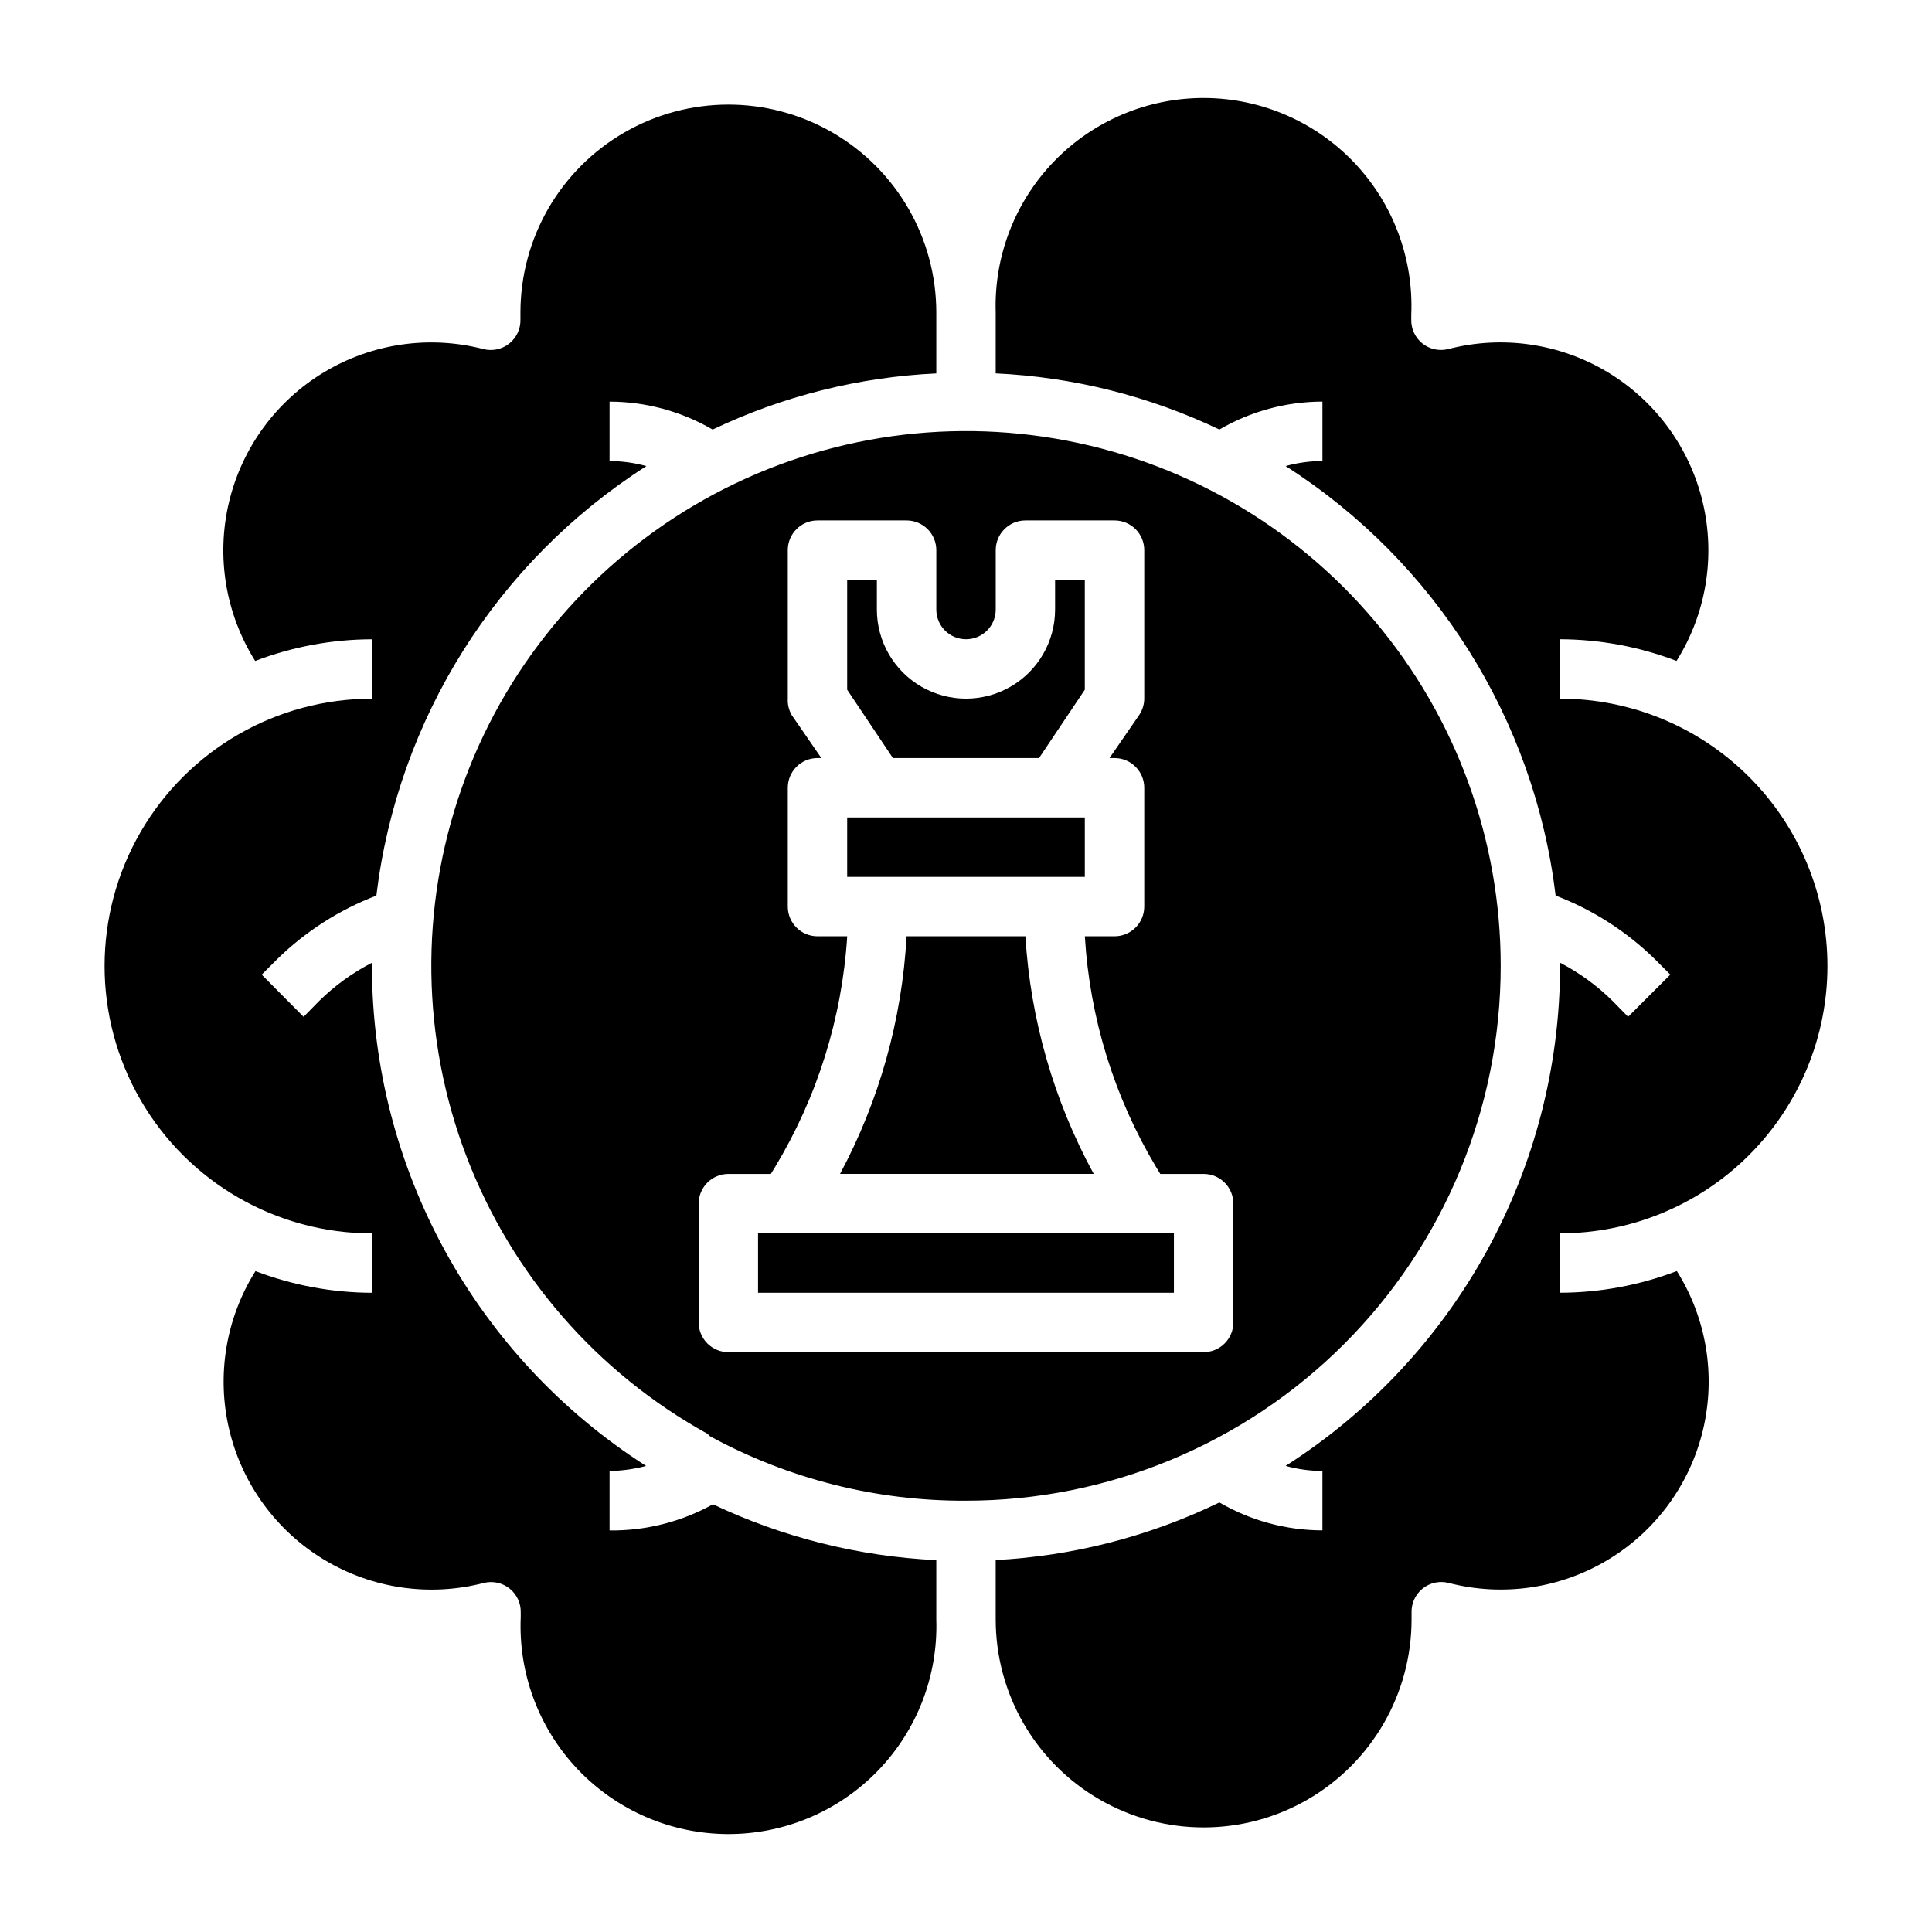
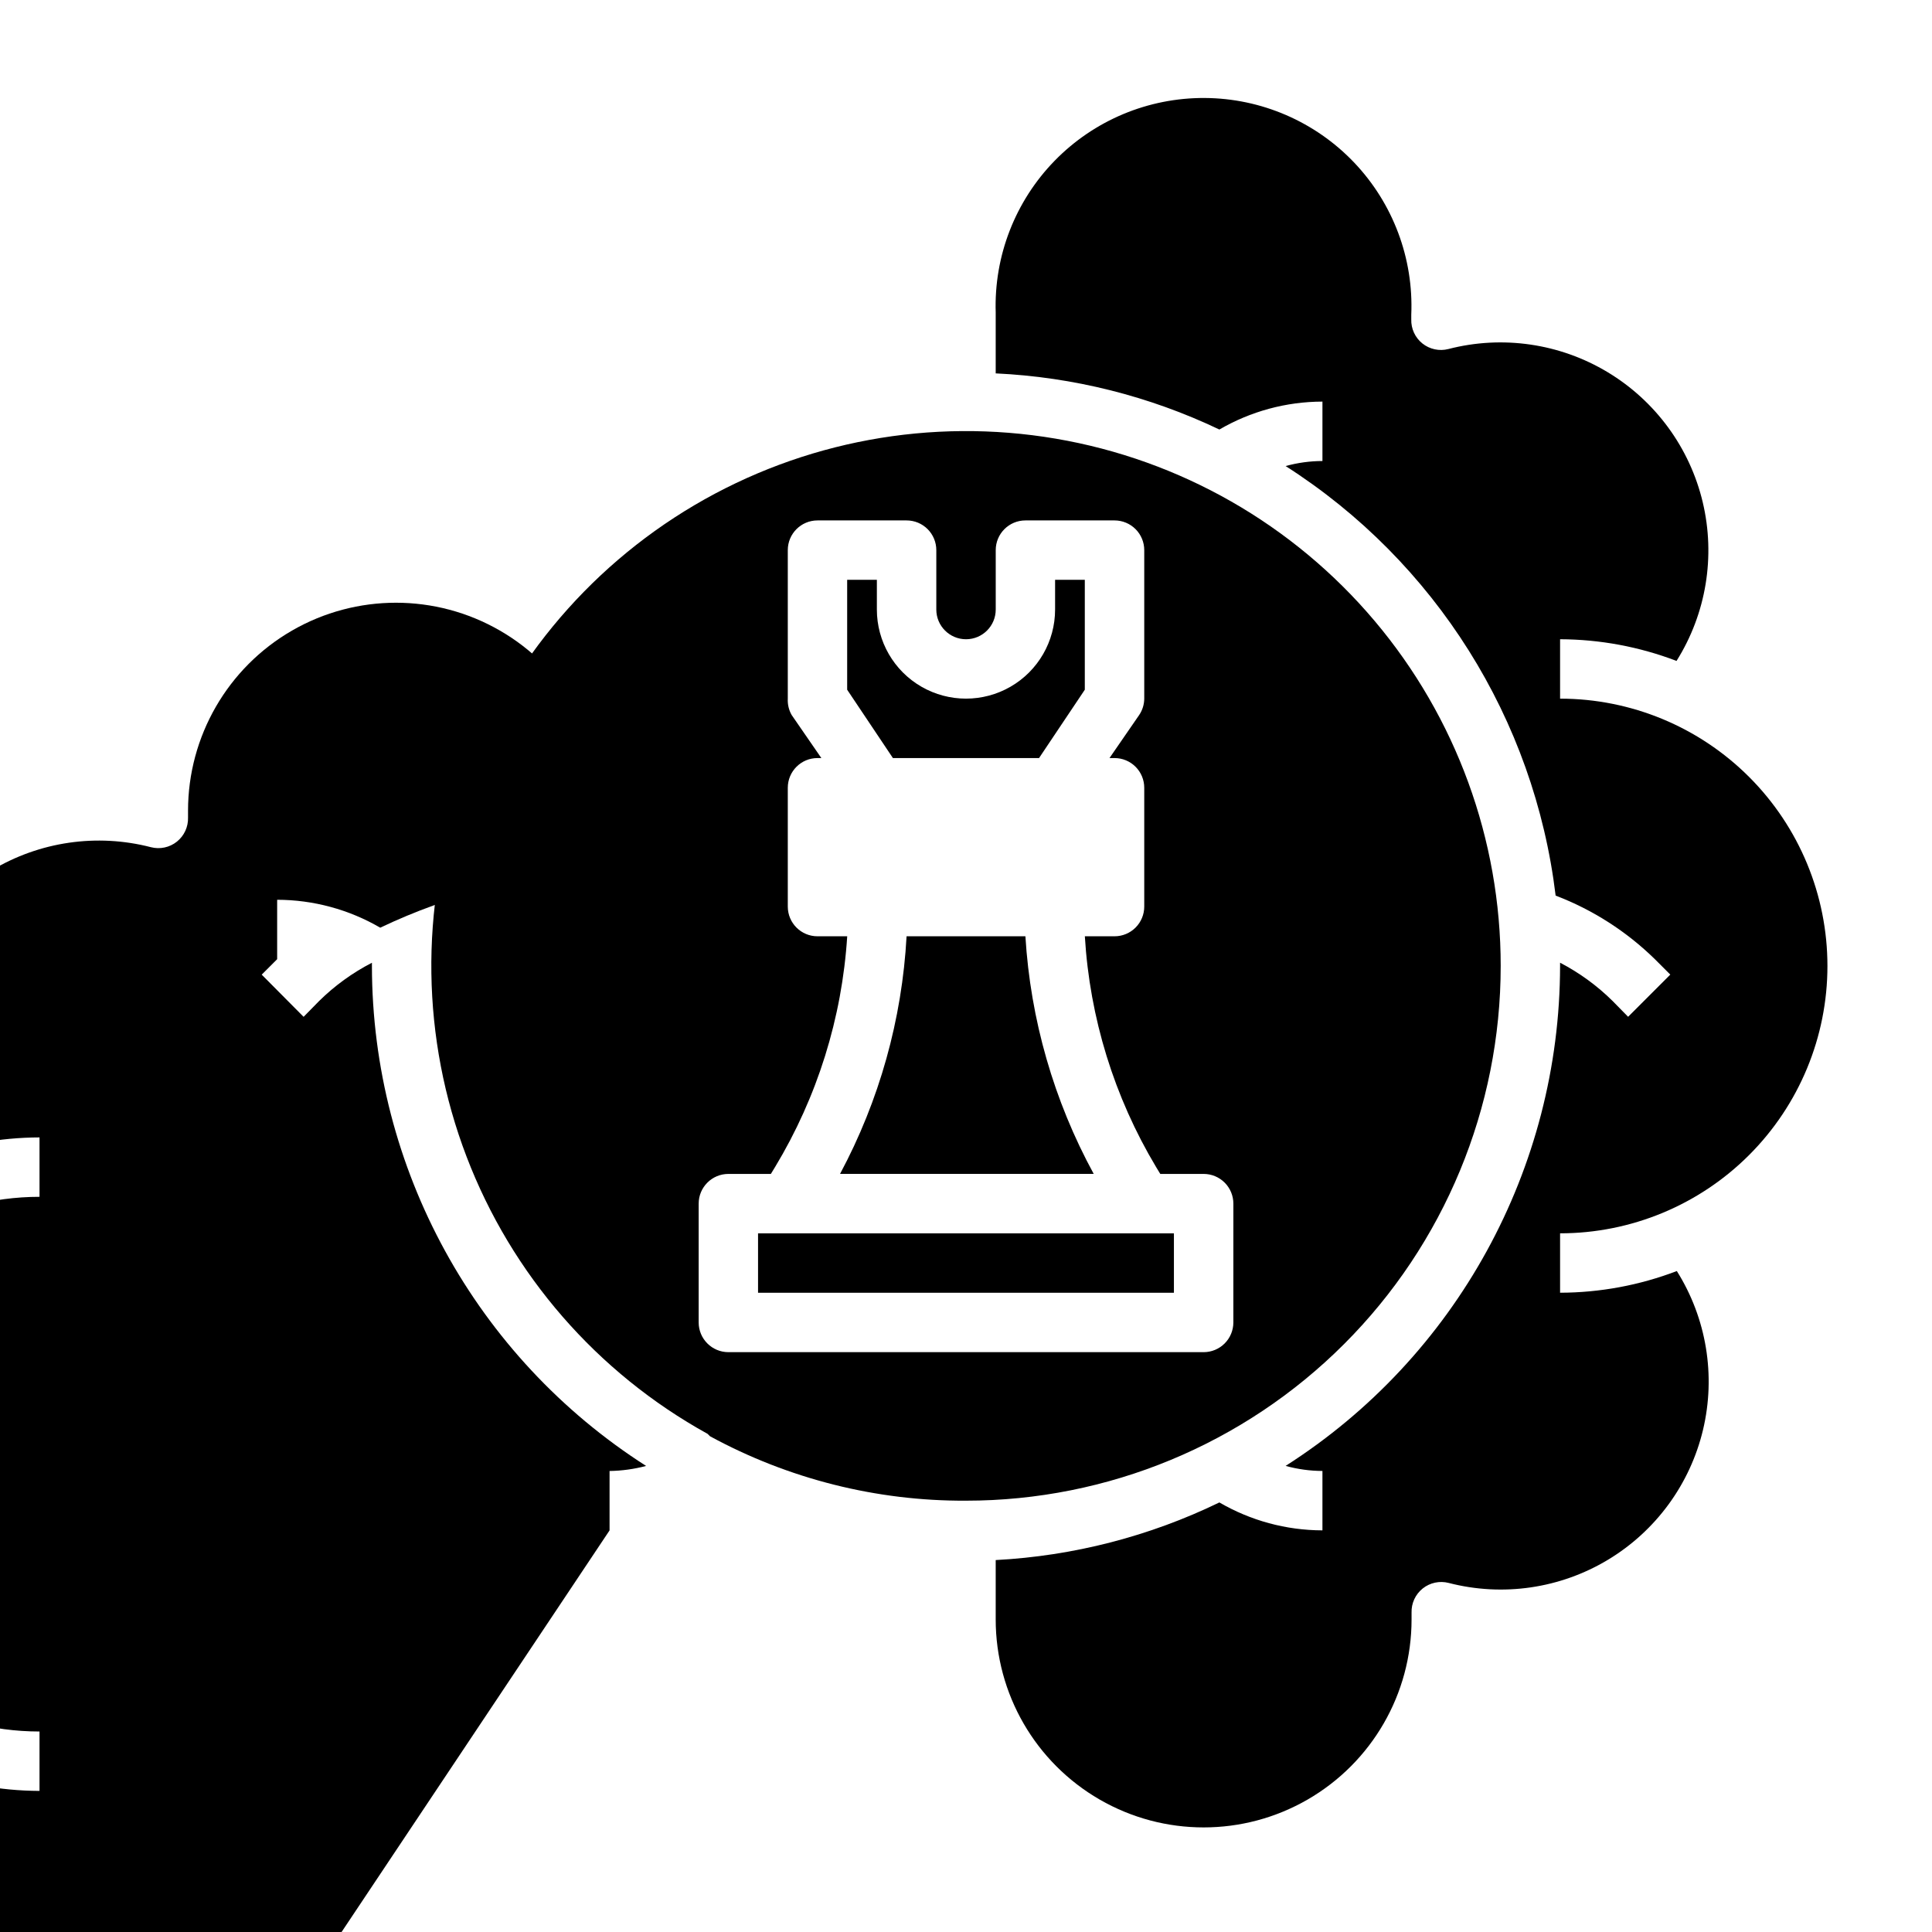
<svg xmlns="http://www.w3.org/2000/svg" fill="#000000" width="800px" height="800px" version="1.1" viewBox="144 144 512 512">
  <g>
-     <path d="m368.51 360.64h62.977v15.742h-62.977z" />
-     <path d="m305.54 549.57v-15.742c3.269-0.051 6.519-0.5 9.684-1.34-45.215-28.895-72.602-78.828-72.66-132.48v-0.867c-5.156 2.656-9.883 6.082-14.012 10.156l-4.094 4.172-11.102-11.18 4.094-4.094c7.519-7.356 16.469-13.09 26.293-16.844 5.637-46.734 31.887-88.492 71.559-113.83-3.18-0.879-6.465-1.328-9.762-1.336v-15.746c9.598 0.016 19.02 2.57 27.316 7.398 18.57-8.855 38.723-13.914 59.273-14.875v-16.141c0-19.684-10.5-37.875-27.551-47.719s-38.055-9.844-55.105 0c-17.047 9.844-27.551 28.035-27.551 47.719v1.812c0.078 2.477-1.016 4.848-2.949 6.398-1.938 1.547-4.488 2.094-6.891 1.473-14.324-3.703-29.535-1.488-42.211 6.141-12.676 7.629-21.75 20.035-25.184 34.43-3.43 14.391-0.93 29.559 6.938 42.086 9.879-3.773 20.363-5.719 30.938-5.746v15.742c-25.312 0-48.699 13.504-61.355 35.426s-12.656 48.93 0 70.848c12.656 21.922 36.043 35.426 61.355 35.426v15.742c-10.551-0.035-21.004-1.98-30.859-5.746-7.867 12.531-10.367 27.695-6.938 42.09 3.434 14.391 12.508 26.797 25.184 34.426 12.676 7.633 27.887 9.844 42.211 6.141 2.402-0.621 4.953-0.074 6.891 1.473 1.938 1.551 3.027 3.922 2.949 6.398v1.184c-0.645 14.957 4.824 29.531 15.148 40.375 10.328 10.84 24.617 17.016 39.59 17.102s29.332-5.926 39.781-16.648c10.449-10.723 16.086-25.234 15.609-40.199v-15.746c-20.516-0.977-40.633-6.004-59.195-14.797-8.375 4.648-17.816 7.039-27.395 6.926z" />
+     <path d="m305.54 549.57v-15.742c3.269-0.051 6.519-0.5 9.684-1.34-45.215-28.895-72.602-78.828-72.66-132.48v-0.867c-5.156 2.656-9.883 6.082-14.012 10.156l-4.094 4.172-11.102-11.18 4.094-4.094v-15.746c9.598 0.016 19.02 2.57 27.316 7.398 18.57-8.855 38.723-13.914 59.273-14.875v-16.141c0-19.684-10.5-37.875-27.551-47.719s-38.055-9.844-55.105 0c-17.047 9.844-27.551 28.035-27.551 47.719v1.812c0.078 2.477-1.016 4.848-2.949 6.398-1.938 1.547-4.488 2.094-6.891 1.473-14.324-3.703-29.535-1.488-42.211 6.141-12.676 7.629-21.75 20.035-25.184 34.43-3.43 14.391-0.93 29.559 6.938 42.086 9.879-3.773 20.363-5.719 30.938-5.746v15.742c-25.312 0-48.699 13.504-61.355 35.426s-12.656 48.93 0 70.848c12.656 21.922 36.043 35.426 61.355 35.426v15.742c-10.551-0.035-21.004-1.98-30.859-5.746-7.867 12.531-10.367 27.695-6.938 42.09 3.434 14.391 12.508 26.797 25.184 34.426 12.676 7.633 27.887 9.844 42.211 6.141 2.402-0.621 4.953-0.074 6.891 1.473 1.938 1.551 3.027 3.922 2.949 6.398v1.184c-0.645 14.957 4.824 29.531 15.148 40.375 10.328 10.84 24.617 17.016 39.59 17.102s29.332-5.926 39.781-16.648c10.449-10.723 16.086-25.234 15.609-40.199v-15.746c-20.516-0.977-40.633-6.004-59.195-14.797-8.375 4.648-17.816 7.039-27.395 6.926z" />
    <path d="m415.74 392.12h-31.488c-1.199 22.031-7.219 43.527-17.633 62.977h67.227c-10.578-19.41-16.762-40.91-18.105-62.977z" />
    <path d="m419.36 344.89 12.125-18.105v-29.125h-7.875v7.871c0 8.438-4.5 16.234-11.809 20.453-7.305 4.215-16.309 4.215-23.613 0-7.309-4.219-11.809-12.016-11.809-20.453v-7.871h-7.871v29.125l12.121 18.105z" />
    <path d="m344.89 470.85h110.21v15.742h-110.21z" />
    <path d="m628.29 400c0-18.793-7.465-36.812-20.754-50.098-13.285-13.289-31.305-20.754-50.098-20.754v-15.742c10.551 0.035 21.004 1.98 30.859 5.746 7.867-12.527 10.367-27.695 6.938-42.086-3.434-14.395-12.508-26.801-25.184-34.43-12.676-7.629-27.887-9.844-42.211-6.141-2.398 0.621-4.953 0.074-6.891-1.473-1.934-1.551-3.027-3.922-2.949-6.398v-1.18c0.645-14.961-4.824-29.535-15.148-40.379-10.324-10.84-24.617-17.012-39.59-17.098-14.973-0.086-29.332 5.922-39.781 16.645-10.449 10.723-16.082 25.238-15.609 40.199v16.141c20.551 0.961 40.703 6.019 59.277 14.875 8.293-4.828 17.715-7.383 27.312-7.398v15.746c-3.297 0.008-6.578 0.457-9.758 1.336 39.668 25.34 65.918 67.098 71.555 113.83 9.828 3.754 18.777 9.488 26.293 16.844l4.094 4.094-11.18 11.18-4.094-4.172c-4.106-4.066-8.805-7.492-13.934-10.156v0.867c-0.074 53.672-27.492 103.61-72.734 132.48 3.18 0.879 6.461 1.328 9.758 1.34v15.742c-9.598-0.016-19.02-2.57-27.312-7.398-18.543 8.992-38.699 14.184-59.277 15.27v15.746c0 19.688 10.504 37.879 27.551 47.723 17.051 9.844 38.055 9.844 55.105 0 17.047-9.844 27.551-28.035 27.551-47.723v-1.812c-0.078-2.477 1.016-4.848 2.949-6.398 1.938-1.547 4.492-2.094 6.891-1.473 14.324 3.703 29.535 1.492 42.211-6.141 12.676-7.629 21.75-20.035 25.184-34.426 3.43-14.395 0.934-29.559-6.938-42.09-9.879 3.773-20.359 5.723-30.938 5.746v-15.742c18.793 0 36.812-7.465 50.098-20.75 13.289-13.289 20.754-31.309 20.754-50.098z" />
    <path d="m541.7 400c0.016-33.473-11.82-65.871-33.41-91.449-21.586-25.582-51.531-42.695-84.531-48.305-33-5.613-66.918 0.641-95.75 17.645-28.828 17.008-50.707 43.672-61.758 75.266-11.051 31.598-10.559 66.082 1.387 97.352 11.945 31.27 34.578 57.297 63.879 73.477l0.629 0.629c20.816 11.332 44.16 17.207 67.859 17.082 37.578 0 73.621-14.93 100.19-41.504 26.574-26.57 41.504-62.613 41.504-100.19zm-70.848 94.461c0 2.09-0.832 4.094-2.305 5.566-1.477 1.477-3.481 2.309-5.566 2.309h-125.95c-4.348 0-7.875-3.527-7.875-7.875v-31.484c0-4.348 3.527-7.875 7.875-7.875h11.258l1.102-1.812v0.004c11.199-18.555 17.762-39.535 19.129-61.168h-7.875c-4.348 0-7.871-3.523-7.871-7.871v-31.488c0-4.348 3.523-7.871 7.871-7.871h1.023l-7.871-11.414c-0.75-1.316-1.105-2.82-1.023-4.332v-39.359c0-4.348 3.523-7.871 7.871-7.871h23.617c2.09 0 4.09 0.828 5.566 2.305 1.477 1.477 2.305 3.481 2.305 5.566v15.746c0 4.348 3.527 7.871 7.875 7.871s7.871-3.523 7.871-7.871v-15.746c0-4.348 3.523-7.871 7.871-7.871h23.617c2.086 0 4.09 0.828 5.566 2.305 1.477 1.477 2.305 3.481 2.305 5.566v39.359c-0.012 1.547-0.477 3.051-1.34 4.332l-7.871 11.414h1.34c2.086 0 4.09 0.828 5.566 2.305 1.477 1.477 2.305 3.481 2.305 5.566v31.488c0 2.09-0.828 4.09-2.305 5.566-1.477 1.477-3.481 2.305-5.566 2.305h-7.871c1.293 21.613 7.773 42.594 18.891 61.168l1.102 1.812 11.496-0.004c2.086 0 4.09 0.832 5.566 2.309 1.473 1.473 2.305 3.477 2.305 5.566z" />
  </g>
</svg>